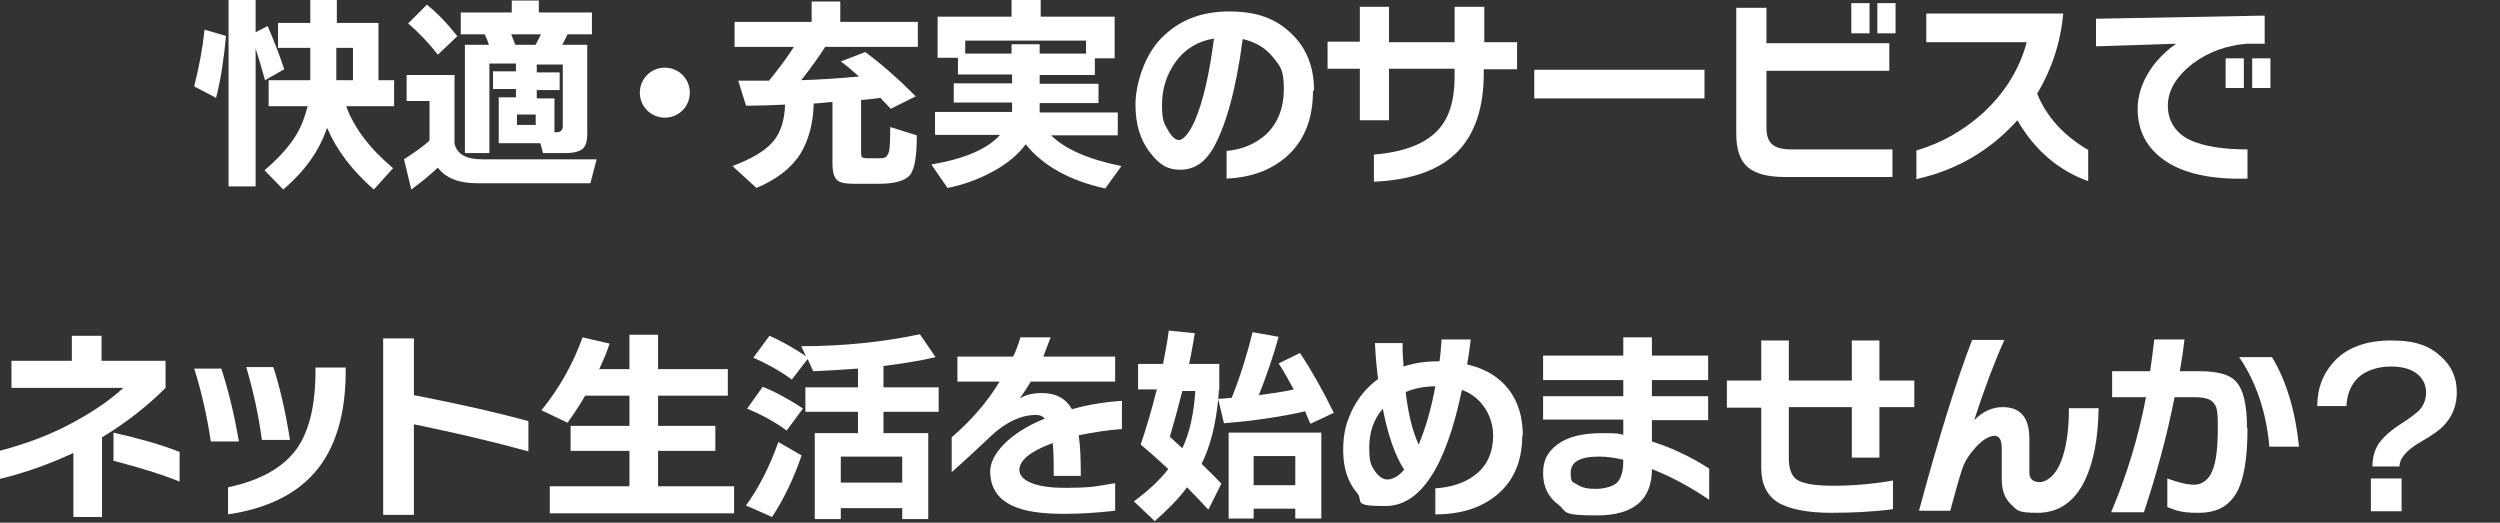
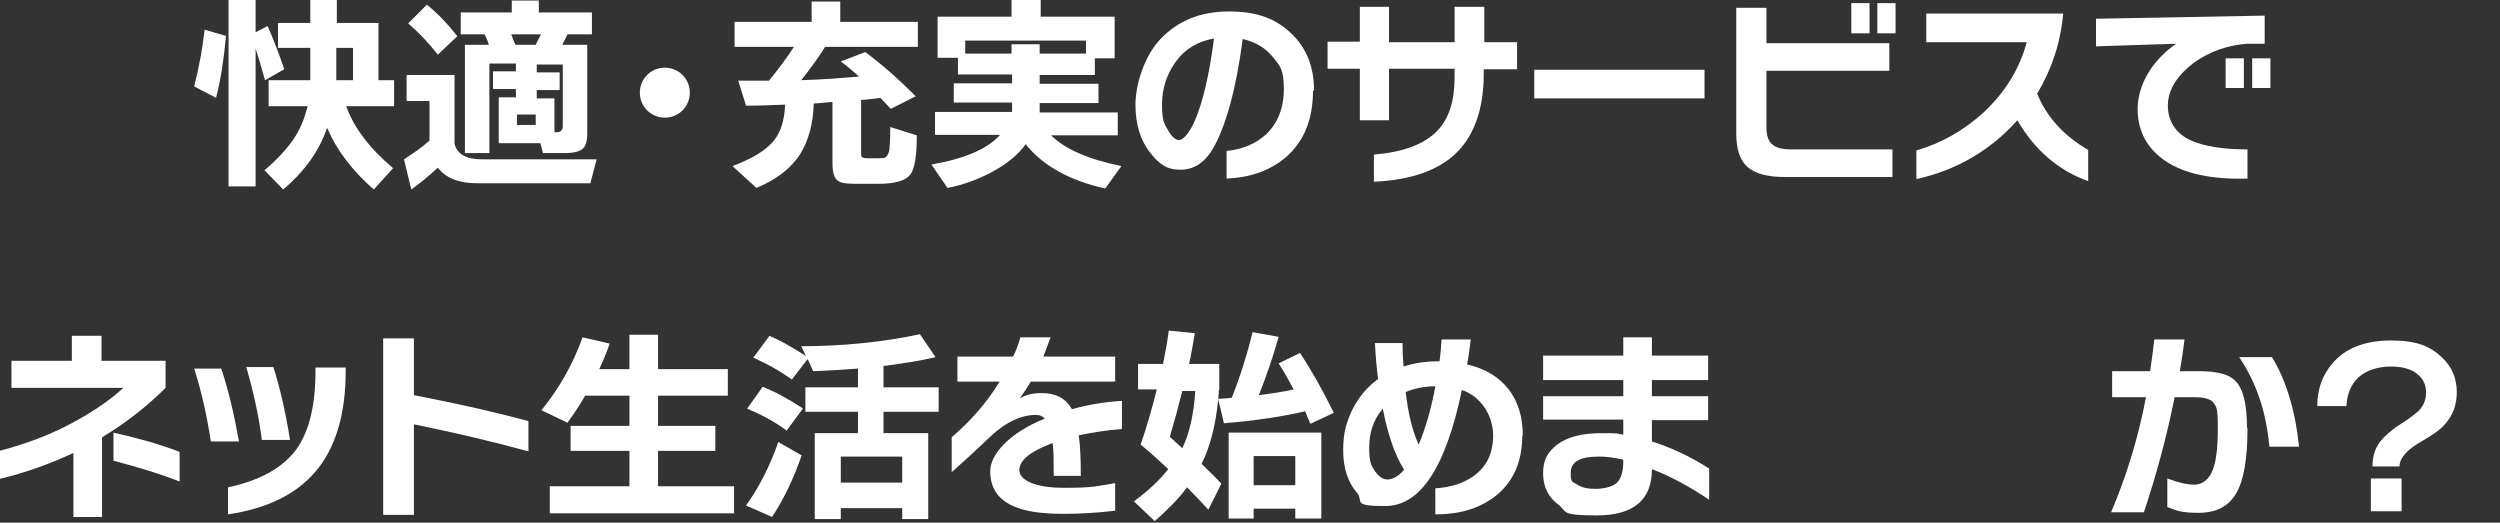
<svg xmlns="http://www.w3.org/2000/svg" viewBox="0 0 480.2 100.4">
  <rect x="0" y="0" width="480.2" height="100.4" fill="#333333" stroke="none" />
  <path d="M43.4,7c-.4,4.4-1,8.3-1.9,11.8l-4.2-2.2c.9-3.6,1.6-7.2,2-10.9l4.1,1.2ZM49.1,35.8h-5.2V0h5.2v6.2l2.3-1.2c1.1,2.5,2.2,5.3,3.2,8.3l-3.7,2.1c-.6-2.2-1.2-4.2-1.8-6.1v26.5ZM62.8,24.6c-1.5,4.5-4.4,8.4-8.4,11.8l-3.6-3.7c2.5-2.1,4.3-4.1,5.6-6,1.3-1.9,2.1-4,2.7-6.3h-7.5v-5h8v-6.2h-6.2v-4.8h6.2V0h5.1v4.4h8v11h3v5h-9.2c1.5,4.2,4.6,8.2,9,11.9l-3.7,4.1c-4.1-3.6-7.1-7.5-8.9-11.7ZM64.6,9.2v6.2h3.2v-6.2h-3.2Z" fill="#fff" />
  <path d="M84.1,32.2c-1.6,1.5-3.3,2.9-5.1,4.2l-1.4-5.8c2-1.3,3.6-2.4,4.9-3.6v-7.6h-4.4v-5h9.2v13.2c.5,2,2.2,3,5.3,3h22l-1.2,4.6h-21.7c-3.6,0-6.1-1-7.6-3ZM87.9,6.9l-3.8,3.6c-1.7-2.2-3.6-4.2-5.7-6l3.6-3.6c2.1,1.7,4,3.7,5.8,6ZM93.9,8.6c-.2-.7-.5-1.4-.8-2h-4.6V2.4h9.8V.1h5.2v2.3h10.2v4.2h-4.7c-.3.6-.6,1.3-1,2h4.8v17.1c0,1.4-.3,2.4-.9,2.9-.6.5-1.7.8-3.3.8h-4.3l-.5-1.9h-8v-8.8h3.3v-1.6h-4.4v-3.4h4.4v-1.5h-5.1v17.2h-4.7V8.6h4.6ZM98.2,6.6c.3.7.5,1.4.8,2h3.9c.3-.7.7-1.3,1-2h-5.7ZM102.9,24v-2h-3.6v2h3.6ZM106.5,25.4h.4c.8,0,1.2-.4,1.2-1.2v-11.8h-5v1.5h4.4v3.4h-4.4v1.6h3.4v6.6Z" fill="#fff" />
  <path d="M132.5,17.8c0,1.3-.5,2.5-1.4,3.4-.9.9-2.1,1.4-3.4,1.4s-2.5-.5-3.4-1.4c-.9-.9-1.4-2.1-1.4-3.4s.5-2.5,1.4-3.4c.9-.9,2.1-1.4,3.4-1.4s2.5.5,3.4,1.4c.9.9,1.4,2.1,1.4,3.4Z" fill="#fff" />
  <path d="M156.3,19.9c-.1,3.9-1,7.1-2.6,9.7-1.8,2.8-4.6,4.9-8.4,6.5l-4.6-4.2c3.7-1.4,6.2-2.9,7.7-4.6,1.5-1.7,2.3-4.1,2.4-7.2-2.5.1-5,.2-7.5.2l-1.5-4.8c1.9,0,3.8,0,5.9,0,1.9-2.3,3.5-4.5,4.8-6.5h-11.4v-4.8h14.8V.3h5.5v3.9h14.9v4.8h-17.8c-1.2,1.9-2.7,4-4.6,6.4,3.9-.1,7.6-.4,11.1-.7-1.1-1-2.3-2-3.5-2.9l4.7-1.8c3,2.2,6.3,5.1,9.7,8.5l-4.8,2.4c-.5-.5-1.1-1.2-2-2.1-.8.1-2.1.3-3.7.4v9.9c0,.6,0,1,.2,1.1.1.1.5.2,1.1.2h2c.6,0,1.1,0,1.4-.2.3-.2.5-.6.7-1.2.1-.7.2-2.2.2-4.6l5.1,1.6c0,3.9-.4,6.5-1.3,7.6-.9,1.1-2.9,1.7-6,1.7h-4.7c-1.7,0-2.8-.2-3.3-.7-.6-.5-.9-1.6-.9-3.3v-11.7c-.8,0-2.1.2-3.7.3Z" fill="#fff" />
  <path d="M197.1,27.6c-1.5,2.1-3.7,3.9-6.5,5.4-2.6,1.4-5.5,2.5-8.6,3.1l-3.1-4.5c6.4-1.1,10.8-3,13.2-5.7h-12.5v-4.4h14.8v-1.8h-11.2v-3.7h11.2v-1.7h-10.4v-3.2h-3.9V3.2h14.2V0h5.6v3.2h14.2v8h-3.8v3.2h-10.6v1.7h11.3v3.7h-11.3v1.8h15v4.4h-12.8c2.6,2.6,7.1,4.6,13.5,5.9l-3.1,4.3c-6.9-1.5-12-4.4-15.3-8.5ZM208.6,10.3v-2.5h-23.2v2.5h8.9v-1.8h5.4v1.8h8.9Z" fill="#fff" />
  <path d="M252.2,17.4c0,5.5-1.7,9.7-5.1,12.7-3,2.6-6.8,4-11.5,4.2v-5.3c3.1-.3,5.6-1.4,7.6-3.2,2.2-2.1,3.4-5,3.4-8.7s-.7-4.4-2-6c-1.4-1.8-3.3-3-5.9-3.6-1.3,9.9-3.3,16.9-5.8,21.2-1.6,2.6-3.6,3.9-6.2,3.9s-4.1-1.1-5.8-3.3c-1.9-2.4-2.8-5.5-2.8-9.2s1.6-9.3,4.9-12.7c3.4-3.5,7.7-5.2,13.1-5.2s9,1.4,12,4.3c2.9,2.8,4.3,6.4,4.3,10.9ZM233.2,7.4c-3.1.5-5.6,2-7.4,4.5-1.7,2.4-2.6,5.1-2.6,8.2s.4,3.6,1.2,5c.7,1.2,1.4,1.8,2.1,1.8s1.9-1.2,3-3.7c1.6-3.7,2.8-9,3.7-15.9Z" fill="#fff" />
  <path d="M291.3,13.3h-6.3v.8c0,6.6-1.7,11.6-5,15-3.4,3.5-8.8,5.5-16.1,5.8v-5.2c5.7-.5,9.7-2,12.2-4.6,2.2-2.3,3.3-5.7,3.3-10.3v-1.6h-12.6v9.9h-5.6v-9.9h-6.2v-5.2h6.2V1.3h5.6v6.8h12.6V1.3h5.7v6.8h6.3v5.2Z" fill="#fff" />
  <path d="M327.4,18.9h-32.7v-5.5h32.7v5.5Z" fill="#fff" />
  <path d="M363.5,34h-20.6c-3.3,0-5.7-.6-7.2-1.9-1.5-1.3-2.2-3.4-2.2-6.5V1.5h5.8v6.8h23.6v5.3h-23.6v10.9c0,1.6.4,2.7,1.2,3.3.7.6,1.9.9,3.7.9h19.3v5.3ZM359.1,6.4h-3.5V.6h3.5v5.7ZM364.1,6.4h-3.5V.6h3.5v5.7Z" fill="#fff" />
  <path d="M401.1,34.8c-5.8-2.1-10.3-6-13.6-11.7-5.2,5.8-11.7,9.6-19.4,11.3v-5.5c4.8-1.4,9-3.8,12.8-7.2,4.2-3.9,7-8.4,8.4-13.6h-19.3V2.6h26.3c-.5,5.6-2.2,10.7-5,15.4,1.8,4.4,5,8,9.8,10.8v6.1Z" fill="#fff" />
  <path d="M435.1,8.4h-3.5c-3.8.3-7.3,1.5-10.4,3.8-3.2,2.5-4.8,5.2-4.8,8.1s1.5,5.4,4.5,6.7c2.5,1.1,6.1,1.7,10.8,1.7v5.6c-6.8.2-12.1-.9-15.8-3.4-3.5-2.4-5.3-5.7-5.3-10s2.5-9.1,7.4-12.5l-15.4.5V3.6l32.4-.6v5.4ZM431,16.9h-3.5v-5.7h3.5v5.7ZM436.1,16.9h-3.5v-5.7h3.5v5.7Z" fill="#fff" />
  <path d="M31.8,74.5c-3.4,3.4-7.4,6.6-12.2,9.5v15.3h-5.5v-12.3c-4.5,2.1-9.2,3.8-14.2,5v-5.4c5.3-1.4,10.1-3.2,14.4-5.6,3.7-2,6.9-4.2,9.4-6.5H2.2v-5.2h11.6v-4.8h5.7v4.8h12.3v5.2ZM34.5,92.5c-3.5-1.4-7.7-2.7-12.7-4v-5.4c4.9,1.1,9.1,2.3,12.7,3.7v5.6Z" fill="#fff" />
  <path d="M46,84.8h-5.5c-.7-4.6-1.7-9.3-3.2-14h5.2c1.4,4.2,2.5,8.9,3.4,14ZM66.4,71.3c0,8.4-2,14.9-5.9,19.4-3.7,4.3-9.3,7-16.7,8.1v-5.2c6.2-1.3,10.6-3.8,13.2-7.4,2.4-3.4,3.6-8.4,3.6-15v-.6h5.8v.6ZM55.8,84.5h-5.5c-.6-4.6-1.6-9.2-3-14h5.2c1.2,3.7,2.3,8.3,3.2,14Z" fill="#fff" />
  <path d="M101.5,86.7c-6.9-1.9-14.2-3.6-22-5.2v17.4h-5.9v-33.9h5.9v10.9c9.3,1.8,16.6,3.5,22,5v5.9Z" fill="#fff" />
  <path d="M141,98.6h-35.4v-5.2h15.3v-6.8h-11.3v-4.8h11.3v-5.8h-8.5c-1.1,1.9-2.3,3.7-3.4,5.2l-5-2.4c3.5-4.3,6.1-9,7.9-14l5.2,1.2c-.6,1.8-1.3,3.4-2,4.9h5.8v-6.6h5.5v6.6h13.4v5.1h-13.4v5.8h11v4.8h-11v6.8h14.6v5.2Z" fill="#fff" />
  <path d="M154,87.4c-1.5,4.4-3.4,8.4-5.7,11.9l-5-2.2c2.5-3.5,4.6-7.6,6.2-12.2l4.5,2.6ZM154.2,78.5l-3.1,4.2c-2.3-1.7-4.9-3.1-7.6-4.2l3-4.2c2.3.9,4.9,2.3,7.8,4.2ZM155.1,69l-3,3.9c-2.2-1.6-4.7-3-7.4-4.2l3.1-4.2c2.1.9,4.4,2.2,7,3.9l-.9-1.9c8.1,0,15.7-.8,22.8-2.3l3,4.4c-2.9.7-6.2,1.2-10,1.7v4.1h10.6v4.7h-10.6v4.1h8.6v16.5h-5v-2.1h-11.8v2.1h-5v-16.5h8.3v-4.1h-10.1v-4.7h10.1v-3.6c-2.9.2-5.8.4-8.6.5l-1-2.2ZM173.3,92.7v-5h-11.8v5h11.8Z" fill="#fff" />
  <path d="M215.5,82.4c-2.9.2-5.7.7-8.3,1.2.3,2,.4,4.6.4,7.8h-5.2c0-2.6,0-4.7-.2-6.3-4.3,1.6-6.4,3.3-6.4,5.2s2.9,3.4,8.6,3.4,6-.3,9.8-.9v5.3c-3.5.4-6.7.6-9.8.6-4.5,0-7.8-.5-10-1.6-2.8-1.3-4.2-3.5-4.2-6.6s3.5-7.3,10.5-10.1c-.5-.5-1-.7-1.7-.7-2.8,0-5.7,1.3-8.6,4-1.5,1.4-4,3.8-7.6,7v-6.7c3.7-3.2,6.8-6.7,9.2-10.7h-8.1v-4.8h10.7c.5-1,1-2.3,1.4-3.7h5.8c-.6,1.6-1.1,2.9-1.4,3.7h13.8v4.8h-16.2c-.6,1-1.3,2.1-2.1,3.2,1.2-.7,2.6-1,4.2-1,2.7,0,4.6,1,5.8,3.1,3.2-.9,6.4-1.4,9.6-1.6v5.2Z" fill="#fff" />
  <path d="M234.1,75.1c0,.1,0,.6-.1,1.5,0,0,.9,0,2.6-.2,1.7-4.3,3-8.5,4-12.6l5,.9c-1,3.6-2.3,7.4-3.8,11.2,2.3-.3,4.5-.6,6.7-1.1-1-1.8-1.9-3.5-2.9-5l4.1-2c2.2,3.3,4.4,7.2,6.5,11.5l-4.5,2.1c-.2-.5-.6-1.3-1-2.4-4.3,1-9.5,1.8-15.6,2.3l-1.1-4.6c-.5,4.9-1.5,9-3.2,12.4,1.1,1.1,2.4,2.3,3.8,3.8l-2.5,5c-1.4-1.5-2.7-2.9-4.1-4.3-1.6,2.2-3.7,4.3-6.2,6.5l-4-3.8c2.7-2,4.9-4,6.6-6.2-1.8-1.7-3.6-3.3-5.3-4.7,1.3-3.8,2.3-7.4,3.1-10.6h-3.6v-4.9h4.8c.4-2,.8-4.1,1.1-6.4l5,.5c-.3,1.7-.6,3.7-1.1,5.9h5.8v4.9ZM227.1,86.1c1.4-2.9,2.2-6.6,2.5-11h-2.5c-.8,3.2-1.6,6.1-2.4,8.8l2.4,2.2ZM253.7,99.6h-4.9v-1.9h-8v1.9h-4.8v-16.5h17.8v16.5ZM248.8,93.2v-5.6h-8v5.6h8Z" fill="#fff" />
  <path d="M292.4,83.6c0,4.9-1.6,8.7-4.8,11.4-3,2.5-6.9,3.8-11.9,3.8v-5c3-.2,5.5-1,7.4-2.4,2.5-1.8,3.7-4.4,3.7-7.8s-2-7.3-6-8.7c-3.1,14.9-8,22.3-14.7,22.3s-4-.9-5.5-2.6c-1.7-2-2.6-4.7-2.6-8.1s.6-5.3,1.7-7.7c1.2-2.4,2.8-4.4,5-6-.3-2.3-.5-4.7-.6-6.9h5.3c0,1.9.1,3.4.2,4.5,2.1-.7,4.3-1,6.7-1h.2c.2-1.4.3-2.8.4-4.2h5.6c-.2,1.6-.4,3.2-.7,4.8,3.5.8,6.1,2.4,8,4.8,1.8,2.4,2.7,5.3,2.7,8.9ZM269.7,90.2c-1.8-2.8-3.1-6.7-4.1-11.7-1.8,2.1-2.6,4.6-2.6,7.5s.4,3.4,1.1,4.5c.7,1,1.5,1.6,2.4,1.6s2.2-.6,3.2-1.9ZM275.7,74.2c-2.1,0-4,.4-5.7,1.1.5,4.2,1.3,7.5,2.5,10.1,1.3-3.1,2.4-6.8,3.2-11.2Z" fill="#fff" />
  <path d="M328.3,96c-3.5-2.4-7.2-4.4-11-5.9,0,5.9-3.5,8.9-10.6,8.9s-5.6-.7-7.4-2.1c-1.9-1.4-2.9-3.4-2.9-6s.9-4.1,2.7-5.5c2-1.5,4.8-2.2,8.6-2.2s2.7.1,4.1.3v-2.9h-15.4v-4.5h15.4v-3.1h-15.4v-4.7h15.4v-3.5h5.5v3.5h10.8v4.7h-10.8v3.1h10.8v4.6h-10.8v4.1c3.8,1.2,7.4,2.9,11,5.2v6ZM311.8,88.6v-.3c-1.7-.4-3.2-.6-4.7-.6-3.6,0-5.4,1-5.4,3.1s.4,1.7,1.3,2.3,2,.8,3.5.8,3.3-.4,4.1-1.2,1.2-2.2,1.2-4.1Z" fill="#fff" />
-   <path d="M367.7,78.2h-6.7v9.7h-5.3v-9.7h-12.1v9.9c0,1.9.5,3.3,1.5,4,1.1.8,3.5,1.2,7.1,1.2s7.4-.3,11.4-1v5.5c-3.7.5-7.7.7-12,.7s-8-.7-10.1-2c-2.2-1.4-3.2-3.6-3.2-6.7v-11.5h-6.6v-5.2h6.6v-7.7h5.3v7.7h12.1v-7.7h5.3v7.7h6.7v5.2Z" fill="#fff" />
-   <path d="M403.1,78.6c-.1,5.7-1,10.2-2.6,13.6-2,4.2-5.1,6.3-9.1,6.3s-3.9-.5-5.1-1.6c-1.2-1.1-1.8-2.7-1.8-4.8v-6c0-1.6-.5-2.4-1.4-2.4s-2.2.7-3.5,2.1c-1.2,1.3-2.1,2.6-2.6,4-.5,1.4-1.3,4.2-2.4,8.3h-6c3.8-14.1,7.2-25,10.2-32.8h6.2c-1.8,4-3.8,9.2-5.8,15.4,1.7-1.7,3.5-2.5,5.5-2.5,3.4,0,5.1,2,5.1,6.1v6.4c0,1.3.7,1.9,2,1.9s3.1-1.3,4.1-4c1-2.6,1.5-5.9,1.5-10.2h5.7Z" fill="#fff" />
  <path d="M431.7,82.2c0,5.9-.7,10.1-2.2,12.6s-3.8,3.7-7.2,3.7-4.1-.4-6-1.1v-5.5c2.1.8,3.8,1.2,5.2,1.2s2.8-.9,3.5-2.8c.7-1.7,1-4.4,1-8.2s-.3-4-.8-4.7c-.5-.7-1.7-1.1-3.5-1.1h-4c-1.5,7.5-3.5,14.9-5.9,22.1h-6.3c2.9-6.8,5.2-14.2,6.7-22.1h-6.5v-5h7.3c.3-2.2.6-4.2.8-6.1h5.8c-.2,1.8-.5,3.8-.9,6.1h3.7c3.5,0,5.8.6,7,1.9,1.5,1.5,2.2,4.5,2.2,9ZM441.6,85.8h-5.7c-.6-6.8-2.6-12.5-5.8-17.2h6.3c2.8,4.6,4.5,10.4,5.2,17.2Z" fill="#fff" />
  <path d="M471.9,75.3c0,2.4-.7,4.4-2.2,6.1-.9,1.1-2.5,2.2-4.6,3.4-2.8,1.6-4.2,3.2-4.2,4.8h-5.2c0-1.9.5-3.5,1.5-4.8.8-1,2.1-2.2,4-3.4,1.6-1,2.7-1.9,3.3-2.4,1-1,1.5-2.2,1.5-3.6s-.5-2.5-1.5-3.4c-1.2-1.1-3-1.6-5.3-1.6s-4.7.7-6.2,2.1c-1.4,1.3-2.2,3.2-2.3,5.5h-5.6c0-3.3,1-6,3-8.3,2.5-2.9,6.3-4.3,11.2-4.3s7.5,1.1,9.8,3.3c1.9,1.8,2.8,4,2.8,6.6ZM461.3,98.2h-5.9v-6.3h5.9v6.3Z" fill="#fff" />
</svg>